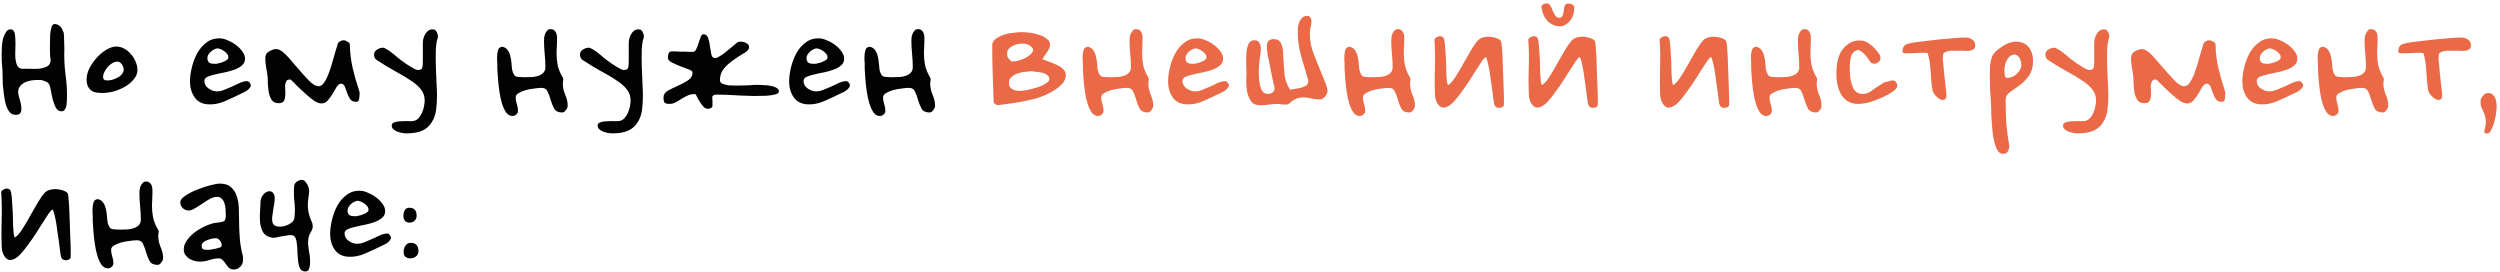
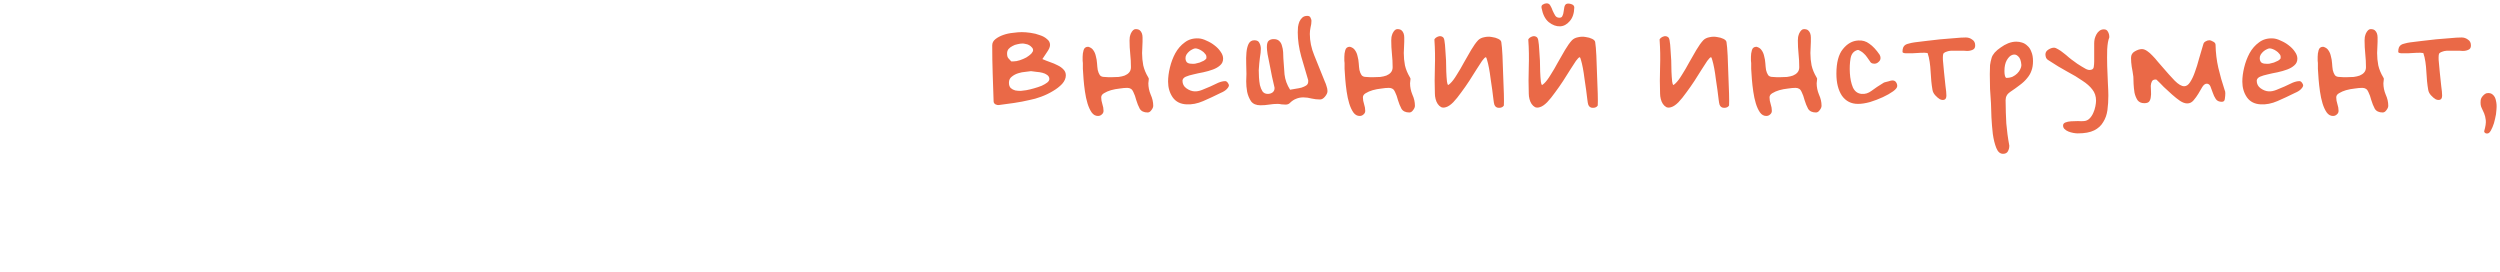
<svg xmlns="http://www.w3.org/2000/svg" width="689" height="75" viewBox="0 0 689 75" fill="none">
-   <path d="M0.648 18.968C0.477 17.389 0.413 15.96 0.456 14.68C0.456 14.211 0.477 13.613 0.52 12.888C0.563 12.12 0.669 11.373 0.84 10.648C1.053 9.923 1.331 9.304 1.672 8.792C2.013 8.28 2.461 8.045 3.016 8.088C3.485 8.131 3.805 8.408 3.976 8.92C4.147 9.432 4.232 10.093 4.232 10.904C4.275 11.672 4.275 12.525 4.232 13.464C4.189 14.36 4.189 15.213 4.232 16.024C4.317 16.835 4.488 17.517 4.744 18.072C5.043 18.627 5.512 18.925 6.152 18.968C6.835 18.925 7.603 18.925 8.456 18.968C9.352 19.011 10.205 18.989 11.016 18.904C11.827 18.776 12.509 18.563 13.064 18.264C13.619 17.923 13.917 17.389 13.96 16.664C13.832 15.853 13.768 15.043 13.768 14.232C13.768 13.592 13.768 12.845 13.768 11.992C13.768 11.096 13.789 10.243 13.832 9.432C13.917 8.621 14.045 7.939 14.216 7.384C14.429 6.829 14.749 6.573 15.176 6.616C15.603 6.659 15.965 6.787 16.264 7C16.563 7.213 16.797 7.469 16.968 7.768C17.139 8.024 17.267 8.28 17.352 8.536C17.437 8.749 17.501 8.899 17.544 8.984C17.629 9.496 17.672 10.221 17.672 11.16C17.715 12.056 17.736 12.845 17.736 13.528C17.651 15.875 17.757 18.221 18.056 20.568C18.397 22.915 18.525 25.261 18.44 27.608C18.44 27.821 18.419 28.12 18.376 28.504C18.376 28.845 18.312 29.187 18.184 29.528C18.099 29.827 17.949 30.104 17.736 30.36C17.523 30.573 17.224 30.68 16.84 30.68C16.243 30.637 15.752 30.296 15.368 29.656C15.027 28.973 14.749 28.227 14.536 27.416C14.323 26.563 14.152 25.752 14.024 24.984C13.896 24.173 13.747 23.619 13.576 23.32C13.363 22.893 13 22.595 12.488 22.424C12.019 22.211 11.592 22.083 11.208 22.04C9.288 21.955 7.773 22.211 6.664 22.808C5.597 23.405 5.043 24.237 5 25.304C5 25.816 5.149 26.541 5.448 27.48C5.747 28.376 5.896 29.293 5.896 30.232C5.896 30.573 5.789 30.893 5.576 31.192C5.363 31.533 4.872 31.683 4.104 31.64C3.507 31.597 2.995 31.32 2.568 30.808C2.184 30.296 1.864 29.635 1.608 28.824C1.395 28.013 1.224 27.139 1.096 26.2C0.968 25.219 0.861 24.28 0.776 23.384C0.733 22.445 0.712 21.592 0.712 20.824C0.712 20.013 0.691 19.395 0.648 18.968ZM24.564 24.344C24.095 23.747 23.86 22.957 23.86 21.976C23.86 20.952 24.116 19.907 24.628 18.84C25.183 17.773 25.866 16.792 26.677 15.896C27.487 15 28.362 14.275 29.3 13.72C30.282 13.123 31.199 12.824 32.053 12.824C32.821 12.824 33.546 13.016 34.228 13.4C34.954 13.784 35.572 14.296 36.084 14.936C36.639 15.533 37.066 16.216 37.364 16.984C37.706 17.752 37.877 18.52 37.877 19.288C37.877 20.184 37.556 21.016 36.916 21.784C36.319 22.552 35.53 23.235 34.548 23.832C33.61 24.387 32.565 24.835 31.413 25.176C30.261 25.475 29.151 25.624 28.084 25.624C27.317 25.624 26.613 25.539 25.973 25.368C25.375 25.155 24.906 24.813 24.564 24.344ZM32.373 16.984C31.86 16.984 31.37 17.133 30.901 17.432C30.431 17.731 30.005 18.093 29.62 18.52C29.279 18.947 28.98 19.416 28.724 19.928C28.511 20.397 28.404 20.824 28.404 21.208C28.404 21.848 28.767 22.168 29.492 22.168C30.175 22.168 30.794 22.061 31.349 21.848C31.946 21.635 32.437 21.4 32.821 21.144C33.247 20.845 33.567 20.525 33.781 20.184C33.994 19.843 34.1 19.544 34.1 19.288C34.1 18.733 33.93 18.221 33.589 17.752C33.247 17.24 32.842 16.984 32.373 16.984ZM66.825 25.624C65.203 26.435 63.603 27.181 62.025 27.864C60.446 28.547 58.91 28.845 57.416 28.76C55.752 28.675 54.494 28.035 53.641 26.84C52.787 25.603 52.361 24.152 52.361 22.488C52.361 21.293 52.531 19.992 52.873 18.584C53.214 17.176 53.705 15.875 54.344 14.68C55.027 13.443 55.902 12.44 56.968 11.672C58.035 10.861 59.315 10.499 60.809 10.584C61.491 10.627 62.217 10.84 62.984 11.224C63.795 11.565 64.52 11.992 65.16 12.504C65.843 13.016 66.398 13.592 66.825 14.232C67.294 14.872 67.528 15.512 67.528 16.152C67.528 16.92 67.251 17.539 66.697 18.008C66.184 18.477 65.523 18.861 64.713 19.16C63.902 19.459 63.006 19.715 62.025 19.928C61.086 20.099 60.19 20.291 59.337 20.504C58.526 20.675 57.822 20.888 57.224 21.144C56.67 21.4 56.371 21.763 56.328 22.232C56.328 23.128 56.691 23.832 57.416 24.344C58.142 24.856 58.867 25.133 59.593 25.176C60.233 25.219 60.937 25.091 61.705 24.792C62.472 24.493 63.24 24.173 64.008 23.832C64.776 23.448 65.502 23.107 66.184 22.808C66.91 22.509 67.55 22.36 68.105 22.36C68.361 22.36 68.595 22.509 68.808 22.808C69.022 23.107 69.129 23.341 69.129 23.512C69.129 23.811 68.915 24.173 68.489 24.6C68.105 24.984 67.55 25.325 66.825 25.624ZM62.92 16.088L62.92 15.64C62.92 15.341 62.792 15.064 62.536 14.808C62.323 14.509 62.046 14.253 61.705 14.04C61.406 13.827 61.086 13.656 60.745 13.528C60.403 13.4 60.126 13.336 59.913 13.336C59.657 13.336 59.379 13.421 59.081 13.592C58.782 13.72 58.483 13.912 58.184 14.168C57.886 14.424 57.63 14.723 57.416 15.064C57.246 15.363 57.16 15.683 57.16 16.024C57.16 16.493 57.288 16.877 57.544 17.176C57.843 17.432 58.248 17.56 58.761 17.56C59.059 17.603 59.401 17.603 59.785 17.56C60.211 17.475 60.638 17.368 61.065 17.24C61.491 17.069 61.875 16.899 62.217 16.728C62.558 16.515 62.792 16.301 62.92 16.088ZM73.764 21.144C73.636 20.163 73.487 19.245 73.316 18.392C73.188 17.539 73.124 16.728 73.124 15.96C73.124 15.149 73.465 14.552 74.148 14.168C74.873 13.741 75.535 13.528 76.132 13.528C76.559 13.528 77.028 13.699 77.54 14.04C78.052 14.381 78.543 14.808 79.012 15.32C79.524 15.832 80.015 16.387 80.484 16.984C80.953 17.539 81.38 18.029 81.764 18.456C83.001 19.907 84.132 21.165 85.156 22.232C86.18 23.256 87.055 23.768 87.78 23.768C88.377 23.768 88.911 23.405 89.38 22.68C89.892 21.912 90.34 20.973 90.724 19.864C91.151 18.712 91.535 17.475 91.876 16.152C92.26 14.787 92.644 13.485 93.028 12.248C93.113 11.864 93.327 11.587 93.668 11.416C94.009 11.203 94.351 11.096 94.692 11.096C94.991 11.096 95.353 11.224 95.78 11.48C96.207 11.693 96.42 11.992 96.42 12.376C96.463 14.552 96.719 16.664 97.188 18.712C97.657 20.717 98.233 22.744 98.916 24.792C99.044 25.048 99.108 25.347 99.108 25.688C99.108 26.157 99.065 26.669 98.98 27.224C98.937 27.779 98.66 28.056 98.148 28.056C97.38 28.056 96.825 27.8 96.484 27.288C96.143 26.776 95.865 26.2 95.652 25.56C95.439 24.92 95.225 24.344 95.012 23.832C94.799 23.32 94.457 23.064 93.988 23.064C93.561 23.064 93.156 23.363 92.772 23.96C92.431 24.515 92.068 25.133 91.684 25.816C91.3 26.456 90.852 27.075 90.34 27.672C89.871 28.227 89.295 28.504 88.612 28.504C88.015 28.504 87.353 28.269 86.628 27.8C85.945 27.331 85.22 26.755 84.452 26.072C83.684 25.389 82.916 24.685 82.148 23.96C81.423 23.192 80.761 22.531 80.164 21.976C80.121 21.933 80.036 21.912 79.908 21.912C79.396 21.912 79.055 22.083 78.884 22.424C78.713 22.723 78.607 23.128 78.564 23.64C78.564 24.109 78.585 24.621 78.628 25.176C78.671 25.731 78.649 26.264 78.564 26.776C78.521 27.245 78.372 27.651 78.116 27.992C77.86 28.291 77.412 28.44 76.772 28.44C75.961 28.44 75.343 28.163 74.916 27.608C74.532 27.011 74.255 26.328 74.084 25.56C73.956 24.749 73.871 23.939 73.828 23.128C73.828 22.317 73.807 21.656 73.764 21.144ZM116.534 11.928C116.534 11.544 116.577 11.139 116.662 10.712C116.79 10.243 116.961 9.816 117.174 9.432C117.387 9.048 117.665 8.728 118.006 8.472C118.347 8.216 118.753 8.088 119.222 8.088C119.734 8.088 120.097 8.301 120.31 8.728C120.566 9.155 120.694 9.624 120.694 10.136L120.694 10.328C120.395 11.011 120.203 12.099 120.118 13.592C120.075 15.043 120.075 16.579 120.118 18.2C120.161 19.821 120.225 21.4 120.31 22.936C120.395 24.429 120.438 25.56 120.438 26.328C120.438 27.736 120.353 29.08 120.182 30.36C120.011 31.597 119.627 32.685 119.03 33.624C118.475 34.605 117.643 35.373 116.534 35.928C115.425 36.483 113.91 36.76 111.99 36.76C111.649 36.76 111.243 36.717 110.774 36.632C110.305 36.547 109.857 36.419 109.43 36.248C109.003 36.077 108.641 35.843 108.342 35.544C108.086 35.288 107.958 34.968 107.958 34.584C107.958 34.2 108.171 33.923 108.598 33.752C109.025 33.581 109.537 33.475 110.134 33.432C110.774 33.389 111.414 33.368 112.054 33.368C112.694 33.411 113.249 33.411 113.718 33.368C114.315 33.325 114.827 33.091 115.254 32.664C115.681 32.237 116.022 31.725 116.278 31.128C116.534 30.573 116.726 29.976 116.854 29.336C116.982 28.696 117.046 28.163 117.046 27.736C117.046 26.541 116.705 25.517 116.022 24.664C115.382 23.811 114.465 23 113.27 22.232C112.118 21.421 110.731 20.589 109.11 19.736C107.531 18.883 105.803 17.837 103.926 16.6C103.67 16.472 103.457 16.259 103.286 15.96C103.158 15.619 103.094 15.299 103.094 15C103.094 14.445 103.371 13.997 103.926 13.656C104.481 13.315 104.993 13.144 105.462 13.144C105.761 13.144 106.145 13.293 106.614 13.592C107.083 13.848 107.574 14.189 108.086 14.616C108.598 15 109.089 15.405 109.558 15.832C110.07 16.259 110.518 16.6 110.902 16.856C111.158 17.027 111.478 17.261 111.862 17.56C112.246 17.816 112.651 18.072 113.078 18.328C113.505 18.584 113.91 18.819 114.294 19.032C114.678 19.203 114.977 19.288 115.19 19.288C115.915 19.288 116.321 19.032 116.406 18.52C116.491 17.965 116.534 17.432 116.534 16.92L116.534 11.928ZM137.063 17.368C137.063 17.24 137.042 17.027 136.999 16.728C136.999 16.387 136.999 16.024 136.999 15.64C136.999 15.043 137.084 14.445 137.255 13.848C137.426 13.208 137.852 12.888 138.535 12.888C139.175 13.059 139.644 13.379 139.943 13.848C140.284 14.317 140.519 14.872 140.647 15.512C140.818 16.109 140.924 16.749 140.967 17.432C141.01 18.115 141.074 18.733 141.159 19.288C141.287 19.843 141.479 20.312 141.735 20.696C141.991 21.037 142.418 21.208 143.015 21.208C143.356 21.208 143.698 21.229 144.039 21.272C144.423 21.272 144.786 21.272 145.127 21.272C145.724 21.272 146.322 21.251 146.919 21.208C147.559 21.123 148.114 20.995 148.583 20.824C149.095 20.611 149.5 20.333 149.799 19.992C150.14 19.608 150.311 19.117 150.311 18.52C150.311 17.283 150.247 16.067 150.119 14.872C149.991 13.635 149.927 12.397 149.927 11.16C149.927 10.861 149.948 10.541 149.991 10.2C150.076 9.816 150.183 9.475 150.311 9.176C150.482 8.835 150.674 8.557 150.887 8.344C151.1 8.131 151.335 8.024 151.591 8.024C152.103 8.024 152.487 8.131 152.743 8.344C152.999 8.557 153.191 8.835 153.319 9.176C153.447 9.517 153.511 9.901 153.511 10.328C153.511 10.712 153.511 11.096 153.511 11.48C153.511 12.035 153.49 12.568 153.447 13.08C153.404 13.592 153.383 14.104 153.383 14.616C153.383 15.768 153.49 16.899 153.703 18.008C153.959 19.117 154.407 20.205 155.047 21.272C155.175 21.485 155.239 21.635 155.239 21.72C155.239 21.933 155.218 22.147 155.175 22.36C155.132 22.531 155.111 22.723 155.111 22.936C155.111 24.003 155.324 25.048 155.751 26.072C156.22 27.096 156.455 28.12 156.455 29.144C156.455 29.528 156.284 29.933 155.943 30.36C155.644 30.787 155.303 31 154.919 31C153.895 31 153.17 30.659 152.743 29.976C152.359 29.251 152.039 28.461 151.783 27.608C151.57 26.755 151.292 25.987 150.951 25.304C150.652 24.579 150.098 24.216 149.287 24.216C148.69 24.216 147.986 24.28 147.175 24.408C146.364 24.493 145.575 24.643 144.807 24.856C144.082 25.069 143.442 25.347 142.887 25.688C142.375 25.987 142.119 26.371 142.119 26.84C142.119 27.437 142.226 28.056 142.439 28.696C142.652 29.336 142.759 29.955 142.759 30.552C142.759 30.936 142.61 31.256 142.311 31.512C142.012 31.811 141.65 31.96 141.223 31.96C140.54 31.96 139.964 31.64 139.495 31C139.026 30.317 138.642 29.485 138.343 28.504C138.044 27.523 137.81 26.435 137.639 25.24C137.468 24.045 137.34 22.915 137.255 21.848C137.17 20.739 137.106 19.779 137.063 18.968C137.063 18.157 137.063 17.624 137.063 17.368ZM173.284 11.928C173.284 11.544 173.327 11.139 173.412 10.712C173.54 10.243 173.711 9.816 173.924 9.432C174.137 9.048 174.415 8.728 174.756 8.472C175.097 8.216 175.503 8.088 175.972 8.088C176.484 8.088 176.847 8.301 177.06 8.728C177.316 9.155 177.444 9.624 177.444 10.136L177.444 10.328C177.145 11.011 176.953 12.099 176.868 13.592C176.825 15.043 176.825 16.579 176.868 18.2C176.911 19.821 176.975 21.4 177.06 22.936C177.145 24.429 177.188 25.56 177.188 26.328C177.188 27.736 177.103 29.08 176.932 30.36C176.761 31.597 176.377 32.685 175.78 33.624C175.225 34.605 174.393 35.373 173.284 35.928C172.175 36.483 170.66 36.76 168.74 36.76C168.399 36.76 167.993 36.717 167.524 36.632C167.055 36.547 166.607 36.419 166.18 36.248C165.753 36.077 165.391 35.843 165.092 35.544C164.836 35.288 164.708 34.968 164.708 34.584C164.708 34.2 164.921 33.923 165.348 33.752C165.775 33.581 166.287 33.475 166.884 33.432C167.524 33.389 168.164 33.368 168.804 33.368C169.444 33.411 169.999 33.411 170.468 33.368C171.065 33.325 171.577 33.091 172.004 32.664C172.431 32.237 172.772 31.725 173.028 31.128C173.284 30.573 173.476 29.976 173.604 29.336C173.732 28.696 173.796 28.163 173.796 27.736C173.796 26.541 173.455 25.517 172.772 24.664C172.132 23.811 171.215 23 170.02 22.232C168.868 21.421 167.481 20.589 165.86 19.736C164.281 18.883 162.553 17.837 160.676 16.6C160.42 16.472 160.207 16.259 160.036 15.96C159.908 15.619 159.844 15.299 159.844 15C159.844 14.445 160.121 13.997 160.676 13.656C161.231 13.315 161.743 13.144 162.212 13.144C162.511 13.144 162.895 13.293 163.364 13.592C163.833 13.848 164.324 14.189 164.836 14.616C165.348 15 165.839 15.405 166.308 15.832C166.82 16.259 167.268 16.6 167.652 16.856C167.908 17.027 168.228 17.261 168.612 17.56C168.996 17.816 169.401 18.072 169.828 18.328C170.255 18.584 170.66 18.819 171.044 19.032C171.428 19.203 171.727 19.288 171.94 19.288C172.665 19.288 173.071 19.032 173.156 18.52C173.241 17.965 173.284 17.432 173.284 16.92L173.284 11.928ZM191.693 25.944L191.245 25.944C190.562 25.944 189.943 26.093 189.389 26.392C188.834 26.648 188.279 26.947 187.725 27.288C187.213 27.629 186.679 27.949 186.125 28.248C185.613 28.504 185.079 28.632 184.525 28.632C183.842 28.632 183.394 28.525 183.181 28.312C182.967 28.056 182.861 27.565 182.861 26.84C182.861 26.072 183.266 25.453 184.077 24.984C184.93 24.515 185.847 24.067 186.829 23.64C187.853 23.171 188.77 22.68 189.581 22.168C190.434 21.613 190.861 20.888 190.861 19.992C190.861 19.651 190.477 19.352 189.709 19.096C188.983 18.797 188.194 18.499 187.341 18.2C186.487 17.859 185.698 17.496 184.973 17.112C184.29 16.728 183.991 16.259 184.077 15.704C184.119 15.277 184.183 14.957 184.269 14.744C184.354 14.531 184.461 14.381 184.589 14.296C184.759 14.211 184.973 14.168 185.229 14.168C185.485 14.168 185.847 14.168 186.317 14.168C186.487 14.168 186.786 14.189 187.213 14.232C187.682 14.232 188.173 14.232 188.685 14.232C189.197 14.232 189.666 14.253 190.093 14.296C190.562 14.296 190.861 14.296 190.989 14.296C191.373 14.296 191.671 14.04 191.885 13.528C192.141 13.016 192.354 12.461 192.525 11.864C192.738 11.267 192.93 10.712 193.101 10.2C193.314 9.688 193.549 9.432 193.805 9.432C194.487 9.432 194.935 9.773 195.149 10.456C195.405 11.139 195.575 11.907 195.661 12.76C195.789 13.571 195.917 14.317 196.045 15C196.215 15.683 196.557 16.024 197.069 16.024C197.367 16.024 197.751 15.875 198.221 15.576C198.733 15.277 199.266 14.915 199.821 14.488C200.418 14.019 200.994 13.549 201.549 13.08C202.146 12.568 202.701 12.099 203.213 11.672C203.383 11.544 203.682 11.48 204.109 11.48C204.834 11.48 205.453 11.672 205.965 12.056C206.477 12.44 206.583 12.952 206.285 13.592C206.071 13.976 205.538 14.403 204.685 14.872C203.874 15.341 202.999 15.917 202.061 16.6C201.122 17.24 200.269 18.008 199.501 18.904C198.775 19.8 198.413 20.867 198.413 22.104C198.413 22.531 198.647 22.851 199.117 23.064C199.586 23.277 200.119 23.427 200.717 23.512C201.314 23.555 201.89 23.576 202.445 23.576C202.999 23.576 203.383 23.576 203.597 23.576C204.45 23.576 205.325 23.555 206.221 23.512C207.117 23.427 207.991 23.384 208.845 23.384C209.143 23.384 209.613 23.405 210.253 23.448C210.935 23.448 211.597 23.512 212.237 23.64C212.877 23.725 213.431 23.896 213.901 24.152C214.413 24.408 214.669 24.771 214.669 25.24C214.669 25.581 214.349 25.837 213.708 26.008C213.069 26.179 212.237 26.307 211.213 26.392C210.231 26.435 209.101 26.456 207.821 26.456C206.583 26.413 205.325 26.371 204.045 26.328C202.807 26.243 201.613 26.179 200.461 26.136C199.351 26.093 198.413 26.072 197.645 26.072C196.749 26.072 196.301 26.328 196.301 26.84C196.343 27.352 196.365 28.099 196.365 29.08C196.365 29.421 196.215 29.656 195.917 29.784C195.661 29.912 195.383 29.976 195.085 29.976C194.743 29.976 194.402 29.848 194.061 29.592C193.762 29.293 193.463 28.931 193.165 28.504C192.866 28.077 192.589 27.629 192.333 27.16C192.119 26.691 191.906 26.285 191.693 25.944ZM231.95 25.624C230.328 26.435 228.728 27.181 227.15 27.864C225.571 28.547 224.035 28.845 222.542 28.76C220.878 28.675 219.619 28.035 218.766 26.84C217.912 25.603 217.486 24.152 217.486 22.488C217.486 21.293 217.656 19.992 217.998 18.584C218.339 17.176 218.83 15.875 219.47 14.68C220.152 13.443 221.027 12.44 222.094 11.672C223.16 10.861 224.44 10.499 225.934 10.584C226.616 10.627 227.342 10.84 228.11 11.224C228.92 11.565 229.646 11.992 230.286 12.504C230.968 13.016 231.523 13.592 231.95 14.232C232.419 14.872 232.654 15.512 232.654 16.152C232.654 16.92 232.376 17.539 231.822 18.008C231.31 18.477 230.648 18.861 229.838 19.16C229.027 19.459 228.131 19.715 227.15 19.928C226.211 20.099 225.315 20.291 224.462 20.504C223.651 20.675 222.947 20.888 222.35 21.144C221.795 21.4 221.496 21.763 221.454 22.232C221.454 23.128 221.816 23.832 222.542 24.344C223.267 24.856 223.992 25.133 224.718 25.176C225.358 25.219 226.062 25.091 226.83 24.792C227.598 24.493 228.366 24.173 229.134 23.832C229.902 23.448 230.627 23.107 231.31 22.808C232.035 22.509 232.675 22.36 233.23 22.36C233.486 22.36 233.72 22.509 233.934 22.808C234.147 23.107 234.253 23.341 234.253 23.512C234.253 23.811 234.04 24.173 233.614 24.6C233.23 24.984 232.675 25.325 231.95 25.624ZM228.046 16.088L228.046 15.64C228.046 15.341 227.918 15.064 227.662 14.808C227.448 14.509 227.171 14.253 226.83 14.04C226.531 13.827 226.211 13.656 225.87 13.528C225.528 13.4 225.251 13.336 225.038 13.336C224.782 13.336 224.504 13.421 224.206 13.592C223.907 13.72 223.608 13.912 223.31 14.168C223.011 14.424 222.755 14.723 222.542 15.064C222.371 15.363 222.286 15.683 222.286 16.024C222.286 16.493 222.414 16.877 222.67 17.176C222.968 17.432 223.374 17.56 223.885 17.56C224.184 17.603 224.526 17.603 224.91 17.56C225.336 17.475 225.763 17.368 226.19 17.24C226.616 17.069 227 16.899 227.342 16.728C227.683 16.515 227.918 16.301 228.046 16.088ZM238.313 17.368C238.313 17.24 238.292 17.027 238.249 16.728C238.249 16.387 238.249 16.024 238.249 15.64C238.249 15.043 238.334 14.445 238.505 13.848C238.676 13.208 239.102 12.888 239.785 12.888C240.425 13.059 240.894 13.379 241.193 13.848C241.534 14.317 241.769 14.872 241.897 15.512C242.068 16.109 242.174 16.749 242.217 17.432C242.26 18.115 242.324 18.733 242.409 19.288C242.537 19.843 242.729 20.312 242.985 20.696C243.241 21.037 243.668 21.208 244.265 21.208C244.606 21.208 244.948 21.229 245.289 21.272C245.673 21.272 246.036 21.272 246.377 21.272C246.974 21.272 247.572 21.251 248.169 21.208C248.809 21.123 249.364 20.995 249.833 20.824C250.345 20.611 250.75 20.333 251.049 19.992C251.39 19.608 251.561 19.117 251.561 18.52C251.561 17.283 251.497 16.067 251.369 14.872C251.241 13.635 251.177 12.397 251.177 11.16C251.177 10.861 251.198 10.541 251.241 10.2C251.326 9.816 251.433 9.475 251.561 9.176C251.732 8.835 251.924 8.557 252.137 8.344C252.35 8.131 252.585 8.024 252.841 8.024C253.353 8.024 253.737 8.131 253.993 8.344C254.249 8.557 254.441 8.835 254.569 9.176C254.697 9.517 254.761 9.901 254.761 10.328C254.761 10.712 254.761 11.096 254.761 11.48C254.761 12.035 254.74 12.568 254.697 13.08C254.654 13.592 254.633 14.104 254.633 14.616C254.633 15.768 254.74 16.899 254.953 18.008C255.209 19.117 255.657 20.205 256.297 21.272C256.425 21.485 256.489 21.635 256.489 21.72C256.489 21.933 256.468 22.147 256.425 22.36C256.382 22.531 256.361 22.723 256.361 22.936C256.361 24.003 256.574 25.048 257.001 26.072C257.47 27.096 257.705 28.12 257.705 29.144C257.705 29.528 257.534 29.933 257.193 30.36C256.894 30.787 256.553 31 256.169 31C255.145 31 254.42 30.659 253.993 29.976C253.609 29.251 253.289 28.461 253.033 27.608C252.82 26.755 252.542 25.987 252.201 25.304C251.902 24.579 251.348 24.216 250.537 24.216C249.94 24.216 249.236 24.28 248.425 24.408C247.614 24.493 246.825 24.643 246.057 24.856C245.332 25.069 244.692 25.347 244.137 25.688C243.625 25.987 243.369 26.371 243.369 26.84C243.369 27.437 243.476 28.056 243.689 28.696C243.902 29.336 244.009 29.955 244.009 30.552C244.009 30.936 243.86 31.256 243.561 31.512C243.262 31.811 242.9 31.96 242.473 31.96C241.79 31.96 241.214 31.64 240.745 31C240.276 30.317 239.892 29.485 239.593 28.504C239.294 27.523 239.06 26.435 238.889 25.24C238.718 24.045 238.59 22.915 238.505 21.848C238.42 20.739 238.356 19.779 238.313 18.968C238.313 18.157 238.313 17.624 238.313 17.368ZM18.76 53.608C18.888 54.376 18.995 55.613 19.08 57.32C19.165 59.027 19.229 60.797 19.272 62.632C19.357 64.467 19.421 66.195 19.464 67.816C19.507 69.395 19.507 70.483 19.464 71.08C19.208 71.507 18.76 71.72 18.12 71.72C17.48 71.72 17.053 71.421 16.84 70.824C16.755 70.568 16.669 70.077 16.584 69.352C16.499 68.584 16.392 67.731 16.264 66.792C16.136 65.811 15.987 64.787 15.816 63.72C15.688 62.653 15.539 61.672 15.368 60.776C15.197 59.88 15.027 59.155 14.856 58.6C14.728 58.045 14.6 57.768 14.472 57.768C14.259 57.811 13.917 58.152 13.448 58.792C13.021 59.432 12.509 60.221 11.912 61.16C11.315 62.099 10.653 63.144 9.928 64.296C9.203 65.405 8.456 66.472 7.688 67.496C6.963 68.52 6.237 69.416 5.512 70.184C4.787 70.909 4.125 71.357 3.528 71.528C3.016 71.699 2.568 71.699 2.184 71.528C1.8 71.315 1.48 71.016 1.224 70.632C0.968 70.248 0.776 69.8 0.648 69.288C0.52 68.776 0.456 68.285 0.456 67.816C0.371 65.469 0.371 63.016 0.456 60.456C0.541 57.896 0.499 55.421 0.328 53.032C0.285 52.861 0.392 52.669 0.648 52.456C0.904 52.243 1.203 52.093 1.544 52.008C1.885 51.923 2.205 51.965 2.504 52.136C2.803 52.264 2.995 52.605 3.08 53.16C3.208 53.885 3.293 54.739 3.336 55.72C3.421 56.659 3.485 57.64 3.528 58.664C3.571 59.688 3.592 60.712 3.592 61.736C3.635 62.76 3.699 63.677 3.784 64.488C3.869 64.957 3.955 65.256 4.04 65.384C4.125 65.469 4.339 65.341 4.68 65C5.235 64.488 5.832 63.699 6.472 62.632C7.155 61.565 7.816 60.435 8.456 59.24C9.139 58.045 9.8 56.893 10.44 55.784C11.123 54.632 11.763 53.736 12.36 53.096C12.787 52.669 13.341 52.392 14.024 52.264C14.749 52.093 15.453 52.072 16.136 52.2C16.819 52.285 17.416 52.456 17.928 52.712C18.44 52.968 18.717 53.267 18.76 53.608ZM25.563 59.368C25.563 59.24 25.542 59.027 25.499 58.728C25.499 58.387 25.499 58.024 25.499 57.64C25.499 57.043 25.584 56.445 25.755 55.848C25.926 55.208 26.352 54.888 27.035 54.888C27.675 55.059 28.144 55.379 28.443 55.848C28.784 56.317 29.019 56.872 29.147 57.512C29.318 58.109 29.424 58.749 29.467 59.432C29.51 60.115 29.574 60.733 29.659 61.288C29.787 61.843 29.979 62.312 30.235 62.696C30.491 63.037 30.918 63.208 31.515 63.208C31.856 63.208 32.198 63.229 32.539 63.272C32.923 63.272 33.286 63.272 33.627 63.272C34.224 63.272 34.822 63.251 35.419 63.208C36.059 63.123 36.614 62.995 37.083 62.824C37.595 62.611 38 62.333 38.299 61.992C38.64 61.608 38.811 61.117 38.811 60.52C38.811 59.283 38.747 58.067 38.619 56.872C38.491 55.635 38.427 54.397 38.427 53.16C38.427 52.861 38.448 52.541 38.491 52.2C38.576 51.816 38.683 51.475 38.811 51.176C38.982 50.835 39.174 50.557 39.387 50.344C39.6 50.131 39.835 50.024 40.091 50.024C40.603 50.024 40.987 50.131 41.243 50.344C41.499 50.557 41.691 50.835 41.819 51.176C41.947 51.517 42.011 51.901 42.011 52.328C42.011 52.712 42.011 53.096 42.011 53.48C42.011 54.035 41.99 54.568 41.947 55.08C41.904 55.592 41.883 56.104 41.883 56.616C41.883 57.768 41.99 58.899 42.203 60.008C42.459 61.117 42.907 62.205 43.547 63.272C43.675 63.485 43.739 63.635 43.739 63.72C43.739 63.933 43.718 64.147 43.675 64.36C43.632 64.531 43.611 64.723 43.611 64.936C43.611 66.003 43.824 67.048 44.251 68.072C44.72 69.096 44.955 70.12 44.955 71.144C44.955 71.528 44.784 71.933 44.443 72.36C44.144 72.787 43.803 73 43.419 73C42.395 73 41.67 72.659 41.243 71.976C40.859 71.251 40.539 70.461 40.283 69.608C40.07 68.755 39.792 67.987 39.451 67.304C39.152 66.579 38.598 66.216 37.787 66.216C37.19 66.216 36.486 66.28 35.675 66.408C34.864 66.493 34.075 66.643 33.307 66.856C32.582 67.069 31.942 67.347 31.387 67.688C30.875 67.987 30.619 68.371 30.619 68.84C30.619 69.437 30.726 70.056 30.939 70.696C31.152 71.336 31.259 71.955 31.259 72.552C31.259 72.936 31.11 73.256 30.811 73.512C30.512 73.811 30.15 73.96 29.723 73.96C29.04 73.96 28.464 73.64 27.995 73C27.526 72.317 27.142 71.485 26.843 70.504C26.544 69.523 26.31 68.435 26.139 67.24C25.968 66.045 25.84 64.915 25.755 63.848C25.67 62.739 25.606 61.779 25.563 60.968C25.563 60.157 25.563 59.624 25.563 59.368ZM66.968 71.656C66.968 72.509 66.691 73.149 66.136 73.576C65.624 74.045 65.069 74.28 64.472 74.28C63.875 74.28 63.405 74.109 63.064 73.768C62.765 73.469 62.488 73.128 62.232 72.744C61.976 72.36 61.699 72.019 61.4 71.72C61.144 71.379 60.76 71.208 60.248 71.208C59.523 71.208 58.691 71.357 57.752 71.656C56.856 71.955 55.981 72.104 55.128 72.104C54.616 72.104 54.104 72.04 53.592 71.912C53.08 71.741 52.589 71.528 52.12 71.272C51.693 70.973 51.331 70.611 51.032 70.184C50.776 69.757 50.648 69.288 50.648 68.776C50.648 67.795 50.989 66.877 51.672 66.024C52.355 65.128 53.165 64.36 54.104 63.72C55.085 63.037 56.109 62.483 57.176 62.056C58.243 61.629 59.16 61.395 59.928 61.352C60.867 61.267 61.485 61.117 61.784 60.904C62.083 60.648 62.232 60.157 62.232 59.432C62.232 58.877 62.211 58.301 62.168 57.704C62.125 57.064 62.019 56.488 61.848 55.976C61.677 55.464 61.421 55.059 61.08 54.76C60.781 54.419 60.355 54.248 59.8 54.248C59.203 54.248 58.541 54.44 57.816 54.824C57.133 55.208 56.429 55.656 55.704 56.168C55.021 56.637 54.339 57.064 53.656 57.448C53.016 57.832 52.44 58.024 51.928 58.024C51.416 58.024 50.904 57.811 50.392 57.384C49.923 56.915 49.688 56.36 49.688 55.72C49.688 55.123 50.157 54.525 51.096 53.928C52.035 53.288 53.123 52.733 54.36 52.264C55.597 51.752 56.813 51.347 58.008 51.048C59.203 50.749 60.056 50.6 60.568 50.6C61.933 50.6 62.979 50.941 63.704 51.624C64.429 52.264 64.941 53.075 65.24 54.056C65.581 55.037 65.773 56.083 65.816 57.192C65.859 58.301 65.88 59.304 65.88 60.2C65.88 61.992 65.944 63.763 66.072 65.512C66.2 67.261 66.499 68.989 66.968 70.696L66.968 71.656ZM60.824 68.136C61.037 67.923 61.123 67.688 61.08 67.432C61.08 67.133 60.995 66.856 60.824 66.6C60.696 66.344 60.504 66.131 60.248 65.96C60.035 65.747 59.8 65.64 59.544 65.64C59.288 65.64 58.925 65.683 58.456 65.768C58.029 65.853 57.603 65.981 57.176 66.152C56.749 66.28 56.365 66.493 56.024 66.792C55.725 67.048 55.576 67.389 55.576 67.816C55.576 68.328 55.789 68.648 56.216 68.776C56.685 68.861 57.219 68.883 57.816 68.84C58.413 68.755 58.989 68.648 59.544 68.52C60.141 68.349 60.568 68.221 60.824 68.136ZM71.801 55.4C71.844 55.101 71.929 54.781 72.057 54.44C72.228 54.099 72.42 53.8 72.633 53.544C72.889 53.245 73.166 53.032 73.465 52.904C73.764 52.733 74.084 52.669 74.425 52.712C74.766 52.755 75.022 52.883 75.193 53.096C75.364 53.267 75.492 53.48 75.577 53.736C75.662 53.992 75.705 54.248 75.705 54.504C75.705 54.717 75.705 54.888 75.705 55.016C75.662 55.741 75.556 56.488 75.385 57.256C75.257 57.981 75.15 58.707 75.065 59.432C74.937 60.285 74.98 60.989 75.193 61.544C75.406 62.056 75.897 62.355 76.665 62.44C77.134 62.483 77.625 62.461 78.137 62.376C78.649 62.248 79.118 62.077 79.545 61.864C79.972 61.651 80.334 61.395 80.633 61.096C80.932 60.755 81.102 60.392 81.145 60.008C81.316 58.557 81.316 57.107 81.145 55.656C80.974 54.163 80.953 52.669 81.081 51.176C81.124 50.749 81.38 50.365 81.849 50.024C82.361 49.683 82.873 49.533 83.385 49.576C83.726 49.661 84.004 49.853 84.217 50.152C84.473 50.451 84.686 50.792 84.857 51.176C85.028 51.517 85.134 51.88 85.177 52.264C85.22 52.605 85.22 52.883 85.177 53.096C85.134 53.48 85.092 53.843 85.049 54.184C85.006 54.483 84.964 54.803 84.921 55.144C84.793 56.211 84.814 57.256 84.985 58.28C85.198 59.304 85.54 60.328 86.009 61.352C86.094 61.523 86.137 61.715 86.137 61.928C86.18 62.099 86.201 62.291 86.201 62.504C86.158 62.973 85.966 63.485 85.625 64.04C85.284 64.595 85.07 65.171 84.985 65.768C84.9 66.323 84.878 66.899 84.921 67.496C85.006 68.093 85.092 68.712 85.177 69.352C85.305 69.949 85.39 70.568 85.433 71.208C85.476 71.805 85.476 72.381 85.433 72.936C85.39 73.363 85.284 73.789 85.113 74.216C84.942 74.685 84.537 74.877 83.897 74.792C83.342 74.749 82.937 74.472 82.681 73.96C82.425 73.448 82.254 72.829 82.169 72.104C82.084 71.379 82.02 70.611 81.977 69.8C81.977 68.947 81.934 68.179 81.849 67.496C81.806 66.771 81.678 66.152 81.465 65.64C81.252 65.128 80.889 64.851 80.377 64.808C80.036 64.765 79.524 64.808 78.841 64.936C78.201 65.021 77.369 65.171 76.345 65.384C76.089 65.469 75.854 65.512 75.641 65.512C75.428 65.512 75.236 65.512 75.065 65.512C73.913 65.341 73.081 64.872 72.569 64.104C72.1 63.293 71.801 62.376 71.673 61.352C71.588 60.285 71.588 59.219 71.673 58.152C71.758 57.043 71.801 56.125 71.801 55.4ZM105.45 67.624C103.828 68.435 102.228 69.181 100.65 69.864C99.071 70.547 97.535 70.845 96.041 70.76C94.377 70.675 93.119 70.035 92.266 68.84C91.412 67.603 90.986 66.152 90.986 64.488C90.986 63.293 91.156 61.992 91.498 60.584C91.839 59.176 92.329 57.875 92.969 56.68C93.652 55.443 94.527 54.44 95.594 53.672C96.66 52.861 97.94 52.499 99.433 52.584C100.116 52.627 100.842 52.84 101.61 53.224C102.42 53.565 103.146 53.992 103.786 54.504C104.468 55.016 105.023 55.592 105.45 56.232C105.919 56.872 106.154 57.512 106.154 58.152C106.154 58.92 105.876 59.539 105.322 60.008C104.81 60.477 104.148 60.861 103.338 61.16C102.527 61.459 101.631 61.715 100.65 61.928C99.711 62.099 98.815 62.291 97.962 62.504C97.151 62.675 96.447 62.888 95.85 63.144C95.295 63.4 94.996 63.763 94.954 64.232C94.954 65.128 95.316 65.832 96.041 66.344C96.767 66.856 97.492 67.133 98.218 67.176C98.858 67.219 99.561 67.091 100.33 66.792C101.098 66.493 101.866 66.173 102.634 65.832C103.402 65.448 104.127 65.107 104.81 64.808C105.535 64.509 106.175 64.36 106.73 64.36C106.986 64.36 107.22 64.509 107.434 64.808C107.647 65.107 107.754 65.341 107.754 65.512C107.754 65.811 107.54 66.173 107.114 66.6C106.73 66.984 106.175 67.325 105.45 67.624ZM101.546 58.088L101.546 57.64C101.546 57.341 101.418 57.064 101.162 56.808C100.948 56.509 100.671 56.253 100.33 56.04C100.031 55.827 99.711 55.656 99.37 55.528C99.028 55.4 98.751 55.336 98.537 55.336C98.281 55.336 98.004 55.421 97.706 55.592C97.407 55.72 97.108 55.912 96.809 56.168C96.511 56.424 96.255 56.723 96.041 57.064C95.871 57.363 95.785 57.683 95.785 58.024C95.785 58.493 95.913 58.877 96.169 59.176C96.468 59.432 96.874 59.56 97.385 59.56C97.684 59.603 98.025 59.603 98.409 59.56C98.836 59.475 99.263 59.368 99.689 59.24C100.116 59.069 100.5 58.899 100.842 58.728C101.183 58.515 101.418 58.301 101.546 58.088ZM115.333 69.16C115.333 69.8 115.098 70.312 114.629 70.696C114.16 71.037 113.626 71.208 113.029 71.208C112.602 71.208 112.197 71.08 111.813 70.824C111.429 70.568 111.237 70.099 111.237 69.416C111.237 68.733 111.408 68.157 111.749 67.688C112.133 67.176 112.602 66.92 113.157 66.92C113.968 66.92 114.522 67.133 114.821 67.56C115.162 67.944 115.333 68.477 115.333 69.16ZM112.773 57.256C114.138 57.256 114.821 57.981 114.821 59.432C114.821 60.072 114.608 60.563 114.181 60.904C113.797 61.203 113.37 61.352 112.901 61.352C111.749 61.352 111.173 60.691 111.173 59.368C111.173 58.941 111.28 58.493 111.493 58.024C111.749 57.512 112.176 57.256 112.773 57.256Z" fill="#020202" />
  <path d="M287.279 16.28C287.961 16.579 288.665 16.856 289.391 17.112C290.159 17.368 290.863 17.667 291.503 18.008C292.143 18.307 292.676 18.691 293.103 19.16C293.529 19.587 293.743 20.12 293.743 20.76C293.743 21.571 293.401 22.36 292.719 23.128C292.036 23.853 291.183 24.515 290.159 25.112C289.177 25.709 288.111 26.221 286.958 26.648C285.807 27.075 284.761 27.373 283.823 27.544C282.372 27.885 280.921 28.163 279.471 28.376C278.02 28.589 276.612 28.781 275.247 28.952C275.033 28.995 274.735 28.931 274.351 28.76C274.009 28.547 273.839 28.269 273.839 27.928C273.753 25.368 273.668 22.808 273.583 20.248C273.497 17.688 273.455 15.107 273.455 12.504C273.455 11.821 273.753 11.245 274.351 10.776C274.948 10.307 275.673 9.923 276.527 9.624C277.38 9.325 278.276 9.133 279.215 9.048C280.153 8.92 280.943 8.856 281.583 8.856C282.308 8.856 283.119 8.92 284.015 9.048C284.953 9.176 285.807 9.389 286.575 9.688C287.385 9.944 288.047 10.307 288.559 10.776C289.113 11.203 289.391 11.736 289.391 12.376C289.391 12.931 289.113 13.592 288.559 14.36C288.047 15.085 287.62 15.725 287.279 16.28ZM284.143 19.608C283.801 19.651 283.289 19.715 282.607 19.8C281.967 19.843 281.305 19.971 280.623 20.184C279.94 20.397 279.343 20.717 278.831 21.144C278.319 21.528 278.063 22.083 278.063 22.808C278.063 23.448 278.233 23.939 278.575 24.28C278.916 24.579 279.321 24.792 279.791 24.92C280.26 25.005 280.772 25.048 281.327 25.048C281.881 25.005 282.393 24.941 282.863 24.856C283.545 24.728 284.249 24.557 284.975 24.344C285.743 24.131 286.447 23.896 287.087 23.64C287.727 23.341 288.239 23.043 288.623 22.744C289.049 22.403 289.241 22.04 289.199 21.656C289.156 21.229 288.943 20.888 288.559 20.632C288.217 20.376 287.791 20.184 287.279 20.056C286.767 19.928 286.212 19.843 285.615 19.8C285.06 19.715 284.569 19.651 284.143 19.608ZM278.703 16.92L279.279 16.92C279.833 16.92 280.431 16.813 281.071 16.6C281.711 16.387 282.308 16.131 282.863 15.832C283.417 15.491 283.865 15.149 284.207 14.808C284.548 14.424 284.719 14.104 284.719 13.848C284.719 13.549 284.612 13.293 284.399 13.08C284.185 12.824 283.929 12.611 283.631 12.44C283.332 12.269 283.012 12.163 282.671 12.12C282.329 12.035 282.052 11.992 281.839 11.992C281.412 11.992 280.943 12.056 280.431 12.184C279.919 12.269 279.449 12.44 279.023 12.696C278.596 12.909 278.233 13.187 277.935 13.528C277.679 13.869 277.551 14.275 277.551 14.744C277.551 15.384 277.679 15.832 277.935 16.088C278.191 16.344 278.447 16.621 278.703 16.92ZM298.438 17.368C298.438 17.24 298.417 17.027 298.374 16.728C298.374 16.387 298.374 16.024 298.374 15.64C298.374 15.043 298.459 14.445 298.63 13.848C298.801 13.208 299.227 12.888 299.91 12.888C300.55 13.059 301.019 13.379 301.318 13.848C301.659 14.317 301.894 14.872 302.022 15.512C302.193 16.109 302.299 16.749 302.342 17.432C302.385 18.115 302.449 18.733 302.534 19.288C302.662 19.843 302.854 20.312 303.11 20.696C303.366 21.037 303.793 21.208 304.39 21.208C304.731 21.208 305.073 21.229 305.414 21.272C305.798 21.272 306.161 21.272 306.502 21.272C307.099 21.272 307.697 21.251 308.294 21.208C308.934 21.123 309.489 20.995 309.958 20.824C310.47 20.611 310.875 20.333 311.174 19.992C311.515 19.608 311.686 19.117 311.686 18.52C311.686 17.283 311.622 16.067 311.494 14.872C311.366 13.635 311.302 12.397 311.302 11.16C311.302 10.861 311.323 10.541 311.366 10.2C311.451 9.816 311.558 9.475 311.686 9.176C311.857 8.835 312.049 8.557 312.262 8.344C312.475 8.131 312.71 8.024 312.966 8.024C313.478 8.024 313.862 8.131 314.118 8.344C314.374 8.557 314.566 8.835 314.694 9.176C314.822 9.517 314.886 9.901 314.886 10.328C314.886 10.712 314.886 11.096 314.886 11.48C314.886 12.035 314.865 12.568 314.822 13.08C314.779 13.592 314.758 14.104 314.758 14.616C314.758 15.768 314.865 16.899 315.078 18.008C315.334 19.117 315.782 20.205 316.422 21.272C316.55 21.485 316.614 21.635 316.614 21.72C316.614 21.933 316.593 22.147 316.55 22.36C316.507 22.531 316.486 22.723 316.486 22.936C316.486 24.003 316.699 25.048 317.126 26.072C317.595 27.096 317.83 28.12 317.83 29.144C317.83 29.528 317.659 29.933 317.318 30.36C317.019 30.787 316.678 31 316.294 31C315.27 31 314.545 30.659 314.118 29.976C313.734 29.251 313.414 28.461 313.158 27.608C312.945 26.755 312.667 25.987 312.326 25.304C312.027 24.579 311.473 24.216 310.662 24.216C310.065 24.216 309.361 24.28 308.55 24.408C307.739 24.493 306.95 24.643 306.182 24.856C305.457 25.069 304.817 25.347 304.262 25.688C303.75 25.987 303.494 26.371 303.494 26.84C303.494 27.437 303.601 28.056 303.814 28.696C304.027 29.336 304.134 29.955 304.134 30.552C304.134 30.936 303.985 31.256 303.686 31.512C303.387 31.811 303.025 31.96 302.598 31.96C301.915 31.96 301.339 31.64 300.87 31C300.401 30.317 300.017 29.485 299.718 28.504C299.419 27.523 299.185 26.435 299.014 25.24C298.843 24.045 298.715 22.915 298.63 21.848C298.545 20.739 298.481 19.779 298.438 18.968C298.438 18.157 298.438 17.624 298.438 17.368ZM336.387 25.624C334.766 26.435 333.166 27.181 331.587 27.864C330.008 28.547 328.472 28.845 326.979 28.76C325.315 28.675 324.056 28.035 323.203 26.84C322.35 25.603 321.923 24.152 321.923 22.488C321.923 21.293 322.094 19.992 322.435 18.584C322.776 17.176 323.267 15.875 323.907 14.68C324.59 13.443 325.464 12.44 326.531 11.672C327.598 10.861 328.878 10.499 330.371 10.584C331.054 10.627 331.779 10.84 332.547 11.224C333.358 11.565 334.083 11.992 334.723 12.504C335.406 13.016 335.96 13.592 336.387 14.232C336.856 14.872 337.091 15.512 337.091 16.152C337.091 16.92 336.814 17.539 336.259 18.008C335.747 18.477 335.086 18.861 334.275 19.16C333.464 19.459 332.568 19.715 331.587 19.928C330.648 20.099 329.752 20.291 328.899 20.504C328.088 20.675 327.384 20.888 326.787 21.144C326.232 21.4 325.934 21.763 325.891 22.232C325.891 23.128 326.254 23.832 326.979 24.344C327.704 24.856 328.43 25.133 329.155 25.176C329.795 25.219 330.499 25.091 331.267 24.792C332.035 24.493 332.803 24.173 333.571 23.832C334.339 23.448 335.064 23.107 335.747 22.808C336.472 22.509 337.112 22.36 337.667 22.36C337.923 22.36 338.158 22.509 338.371 22.808C338.584 23.107 338.691 23.341 338.691 23.512C338.691 23.811 338.478 24.173 338.051 24.6C337.667 24.984 337.112 25.325 336.387 25.624ZM332.483 16.088L332.483 15.64C332.483 15.341 332.355 15.064 332.099 14.808C331.886 14.509 331.608 14.253 331.267 14.04C330.968 13.827 330.648 13.656 330.307 13.528C329.966 13.4 329.688 13.336 329.475 13.336C329.219 13.336 328.942 13.421 328.643 13.592C328.344 13.72 328.046 13.912 327.747 14.168C327.448 14.424 327.192 14.723 326.979 15.064C326.808 15.363 326.723 15.683 326.723 16.024C326.723 16.493 326.851 16.877 327.107 17.176C327.406 17.432 327.811 17.56 328.323 17.56C328.622 17.603 328.963 17.603 329.347 17.56C329.774 17.475 330.2 17.368 330.627 17.24C331.054 17.069 331.438 16.899 331.779 16.728C332.12 16.515 332.355 16.301 332.483 16.088ZM346.911 19.352C346.953 19.907 346.975 20.568 346.975 21.336C347.017 22.061 347.103 22.765 347.231 23.448C347.401 24.131 347.636 24.707 347.935 25.176C348.276 25.645 348.767 25.88 349.407 25.88C349.876 25.88 350.303 25.752 350.687 25.496C351.071 25.197 351.263 24.813 351.263 24.344L351.263 24.152C351.049 23.213 350.815 22.189 350.559 21.08C350.345 19.971 350.132 18.883 349.919 17.816C349.705 16.749 349.513 15.789 349.343 14.936C349.215 14.083 349.151 13.443 349.151 13.016C349.151 12.077 349.321 11.48 349.663 11.224C350.004 10.925 350.452 10.776 351.007 10.776C351.689 10.776 352.201 10.947 352.543 11.288C352.927 11.629 353.183 12.077 353.311 12.632C353.481 13.144 353.588 13.72 353.631 14.36C353.673 14.957 353.695 15.533 353.695 16.088C353.78 17.496 353.887 18.968 354.015 20.504C354.185 21.997 354.697 23.405 355.551 24.728C355.977 24.643 356.468 24.557 357.023 24.472C357.62 24.387 358.175 24.28 358.687 24.152C359.199 23.981 359.625 23.789 359.967 23.576C360.351 23.32 360.543 22.957 360.543 22.488L360.543 22.104C359.945 20.056 359.305 17.88 358.623 15.576C357.983 13.229 357.663 11.011 357.663 8.92C357.663 8.451 357.684 7.96 357.727 7.448C357.812 6.893 357.94 6.403 358.111 5.976C358.324 5.507 358.601 5.123 358.943 4.824C359.284 4.525 359.732 4.376 360.287 4.376C360.756 4.376 361.055 4.547 361.183 4.888C361.353 5.229 361.439 5.507 361.439 5.72C361.439 6.317 361.353 6.936 361.183 7.576C361.055 8.173 360.991 8.771 360.991 9.368C360.991 11.331 361.396 13.293 362.207 15.256L365.151 22.552C365.321 22.893 365.471 23.299 365.599 23.768C365.769 24.237 365.855 24.685 365.855 25.112C365.855 25.581 365.62 26.093 365.151 26.648C364.724 27.16 364.276 27.416 363.807 27.416C363.039 27.416 362.271 27.331 361.503 27.16C360.735 26.947 359.967 26.84 359.199 26.84C358.473 26.84 357.812 26.968 357.215 27.224C356.617 27.437 356.02 27.843 355.423 28.44C355.167 28.696 354.783 28.824 354.271 28.824C353.929 28.824 353.567 28.803 353.183 28.76C352.841 28.675 352.479 28.632 352.095 28.632C351.369 28.632 350.601 28.696 349.791 28.824C349.023 28.952 348.212 29.016 347.359 29.016C346.207 29.016 345.353 28.653 344.799 27.928C344.287 27.16 343.924 26.285 343.711 25.304C343.54 24.323 343.455 23.363 343.455 22.424C343.497 21.485 343.519 20.803 343.519 20.376C343.519 19.565 343.497 18.627 343.455 17.56C343.412 16.451 343.433 15.427 343.519 14.488C343.604 13.549 343.796 12.76 344.095 12.12C344.436 11.437 344.969 11.096 345.695 11.096C346.42 11.096 346.889 11.352 347.103 11.864C347.359 12.333 347.487 12.867 347.487 13.464C347.487 14.104 347.401 14.915 347.231 15.896C347.103 16.835 346.996 17.987 346.911 19.352ZM370.563 17.368C370.563 17.24 370.542 17.027 370.499 16.728C370.499 16.387 370.499 16.024 370.499 15.64C370.499 15.043 370.584 14.445 370.755 13.848C370.926 13.208 371.352 12.888 372.035 12.888C372.675 13.059 373.144 13.379 373.443 13.848C373.784 14.317 374.019 14.872 374.147 15.512C374.318 16.109 374.424 16.749 374.467 17.432C374.51 18.115 374.574 18.733 374.659 19.288C374.787 19.843 374.979 20.312 375.235 20.696C375.491 21.037 375.918 21.208 376.515 21.208C376.856 21.208 377.198 21.229 377.539 21.272C377.923 21.272 378.286 21.272 378.627 21.272C379.224 21.272 379.822 21.251 380.419 21.208C381.059 21.123 381.614 20.995 382.083 20.824C382.595 20.611 383 20.333 383.299 19.992C383.64 19.608 383.811 19.117 383.811 18.52C383.811 17.283 383.747 16.067 383.619 14.872C383.491 13.635 383.427 12.397 383.427 11.16C383.427 10.861 383.448 10.541 383.491 10.2C383.576 9.816 383.683 9.475 383.811 9.176C383.982 8.835 384.174 8.557 384.387 8.344C384.6 8.131 384.835 8.024 385.091 8.024C385.603 8.024 385.987 8.131 386.243 8.344C386.499 8.557 386.691 8.835 386.819 9.176C386.947 9.517 387.011 9.901 387.011 10.328C387.011 10.712 387.011 11.096 387.011 11.48C387.011 12.035 386.99 12.568 386.947 13.08C386.904 13.592 386.883 14.104 386.883 14.616C386.883 15.768 386.99 16.899 387.203 18.008C387.459 19.117 387.907 20.205 388.547 21.272C388.675 21.485 388.739 21.635 388.739 21.72C388.739 21.933 388.718 22.147 388.675 22.36C388.632 22.531 388.611 22.723 388.611 22.936C388.611 24.003 388.824 25.048 389.251 26.072C389.72 27.096 389.955 28.12 389.955 29.144C389.955 29.528 389.784 29.933 389.443 30.36C389.144 30.787 388.803 31 388.419 31C387.395 31 386.67 30.659 386.243 29.976C385.859 29.251 385.539 28.461 385.283 27.608C385.07 26.755 384.792 25.987 384.451 25.304C384.152 24.579 383.598 24.216 382.787 24.216C382.19 24.216 381.486 24.28 380.675 24.408C379.864 24.493 379.075 24.643 378.307 24.856C377.582 25.069 376.942 25.347 376.387 25.688C375.875 25.987 375.619 26.371 375.619 26.84C375.619 27.437 375.726 28.056 375.939 28.696C376.152 29.336 376.259 29.955 376.259 30.552C376.259 30.936 376.11 31.256 375.811 31.512C375.512 31.811 375.15 31.96 374.723 31.96C374.04 31.96 373.464 31.64 372.995 31C372.526 30.317 372.142 29.485 371.843 28.504C371.544 27.523 371.31 26.435 371.139 25.24C370.968 24.045 370.84 22.915 370.755 21.848C370.67 20.739 370.606 19.779 370.563 18.968C370.563 18.157 370.563 17.624 370.563 17.368ZM413.76 11.608C413.888 12.376 413.995 13.613 414.08 15.32C414.165 17.027 414.229 18.797 414.272 20.632C414.357 22.467 414.421 24.195 414.464 25.816C414.507 27.395 414.507 28.483 414.464 29.08C414.208 29.507 413.76 29.72 413.12 29.72C412.48 29.72 412.053 29.421 411.84 28.824C411.755 28.568 411.669 28.077 411.584 27.352C411.499 26.584 411.392 25.731 411.264 24.792C411.136 23.811 410.987 22.787 410.816 21.72C410.688 20.653 410.539 19.672 410.368 18.776C410.197 17.88 410.027 17.155 409.856 16.6C409.728 16.045 409.6 15.768 409.472 15.768C409.259 15.811 408.917 16.152 408.448 16.792C408.021 17.432 407.509 18.221 406.912 19.16C406.315 20.099 405.653 21.144 404.928 22.296C404.203 23.405 403.456 24.472 402.688 25.496C401.963 26.52 401.237 27.416 400.512 28.184C399.787 28.909 399.125 29.357 398.528 29.528C398.016 29.699 397.568 29.699 397.184 29.528C396.8 29.315 396.48 29.016 396.224 28.632C395.968 28.248 395.776 27.8 395.648 27.288C395.52 26.776 395.456 26.285 395.456 25.816C395.371 23.469 395.371 21.016 395.456 18.456C395.541 15.896 395.499 13.421 395.328 11.032C395.285 10.861 395.392 10.669 395.648 10.456C395.904 10.243 396.203 10.093 396.544 10.008C396.885 9.923 397.205 9.965 397.504 10.136C397.803 10.264 397.995 10.605 398.08 11.16C398.208 11.885 398.293 12.739 398.336 13.72C398.421 14.659 398.485 15.64 398.528 16.664C398.571 17.688 398.592 18.712 398.592 19.736C398.635 20.76 398.699 21.677 398.784 22.488C398.869 22.957 398.955 23.256 399.04 23.384C399.125 23.469 399.339 23.341 399.68 23C400.235 22.488 400.832 21.699 401.472 20.632C402.155 19.565 402.816 18.435 403.456 17.24C404.139 16.045 404.8 14.893 405.44 13.784C406.123 12.632 406.763 11.736 407.36 11.096C407.787 10.669 408.341 10.392 409.024 10.264C409.749 10.093 410.453 10.072 411.136 10.2C411.819 10.285 412.416 10.456 412.928 10.712C413.44 10.968 413.717 11.267 413.76 11.608ZM439.635 11.608C439.763 12.376 439.87 13.613 439.955 15.32C440.04 17.027 440.104 18.797 440.147 20.632C440.232 22.467 440.296 24.195 440.339 25.816C440.382 27.395 440.382 28.483 440.339 29.08C440.083 29.507 439.635 29.72 438.995 29.72C438.355 29.72 437.928 29.421 437.715 28.824C437.63 28.568 437.544 28.077 437.459 27.352C437.374 26.584 437.267 25.731 437.139 24.792C437.011 23.811 436.862 22.787 436.691 21.72C436.563 20.653 436.414 19.672 436.243 18.776C436.072 17.88 435.902 17.155 435.731 16.6C435.603 16.045 435.475 15.768 435.347 15.768C435.134 15.811 434.792 16.152 434.323 16.792C433.896 17.432 433.384 18.221 432.787 19.16C432.19 20.099 431.528 21.144 430.803 22.296C430.078 23.405 429.331 24.472 428.563 25.496C427.838 26.52 427.112 27.416 426.387 28.184C425.662 28.909 425 29.357 424.403 29.528C423.891 29.699 423.443 29.699 423.059 29.528C422.675 29.315 422.355 29.016 422.099 28.632C421.843 28.248 421.651 27.8 421.523 27.288C421.395 26.776 421.331 26.285 421.331 25.816C421.246 23.469 421.246 21.016 421.331 18.456C421.416 15.896 421.374 13.421 421.203 11.032C421.16 10.861 421.267 10.669 421.523 10.456C421.779 10.243 422.078 10.093 422.419 10.008C422.76 9.923 423.08 9.965 423.379 10.136C423.678 10.264 423.87 10.605 423.955 11.16C424.083 11.885 424.168 12.739 424.211 13.72C424.296 14.659 424.36 15.64 424.403 16.664C424.446 17.688 424.467 18.712 424.467 19.736C424.51 20.76 424.574 21.677 424.659 22.488C424.744 22.957 424.83 23.256 424.915 23.384C425 23.469 425.214 23.341 425.555 23C426.11 22.488 426.707 21.699 427.347 20.632C428.03 19.565 428.691 18.435 429.331 17.24C430.014 16.045 430.675 14.893 431.315 13.784C431.998 12.632 432.638 11.736 433.235 11.096C433.662 10.669 434.216 10.392 434.899 10.264C435.624 10.093 436.328 10.072 437.011 10.2C437.694 10.285 438.291 10.456 438.803 10.712C439.315 10.968 439.592 11.267 439.635 11.608ZM424.851 2.2C424.766 1.731 424.894 1.411 425.235 1.24C425.576 1.027 425.918 0.92 426.259 0.92C426.728 0.92 427.07 1.133 427.283 1.56C427.539 1.987 427.752 2.456 427.923 2.968C428.136 3.437 428.371 3.885 428.627 4.312C428.883 4.696 429.267 4.888 429.779 4.888C430.206 4.888 430.483 4.717 430.611 4.376C430.782 4.035 430.888 3.651 430.931 3.224C431.016 2.797 431.08 2.392 431.123 2.008C431.208 1.581 431.379 1.283 431.635 1.112C431.976 0.941 432.424 0.941 432.979 1.112C433.576 1.283 433.875 1.603 433.875 2.072C433.832 3.693 433.406 4.952 432.595 5.848C431.827 6.744 430.952 7.213 429.971 7.256C428.904 7.299 427.859 6.915 426.835 6.104C425.854 5.293 425.192 3.992 424.851 2.2ZM475.823 11.608C475.951 12.376 476.057 13.613 476.143 15.32C476.228 17.027 476.292 18.797 476.335 20.632C476.42 22.467 476.484 24.195 476.527 25.816C476.569 27.395 476.569 28.483 476.527 29.08C476.271 29.507 475.823 29.72 475.183 29.72C474.543 29.72 474.116 29.421 473.903 28.824C473.817 28.568 473.732 28.077 473.647 27.352C473.561 26.584 473.455 25.731 473.327 24.792C473.199 23.811 473.049 22.787 472.878 21.72C472.751 20.653 472.601 19.672 472.431 18.776C472.26 17.88 472.089 17.155 471.919 16.6C471.791 16.045 471.663 15.768 471.535 15.768C471.321 15.811 470.98 16.152 470.51 16.792C470.084 17.432 469.572 18.221 468.975 19.16C468.377 20.099 467.716 21.144 466.991 22.296C466.265 23.405 465.519 24.472 464.751 25.496C464.025 26.52 463.3 27.416 462.575 28.184C461.849 28.909 461.188 29.357 460.591 29.528C460.079 29.699 459.631 29.699 459.247 29.528C458.863 29.315 458.543 29.016 458.286 28.632C458.031 28.248 457.839 27.8 457.711 27.288C457.583 26.776 457.519 26.285 457.519 25.816C457.433 23.469 457.433 21.016 457.519 18.456C457.604 15.896 457.561 13.421 457.391 11.032C457.348 10.861 457.455 10.669 457.711 10.456C457.967 10.243 458.265 10.093 458.607 10.008C458.948 9.923 459.268 9.965 459.567 10.136C459.865 10.264 460.057 10.605 460.143 11.16C460.271 11.885 460.356 12.739 460.399 13.72C460.484 14.659 460.548 15.64 460.591 16.664C460.633 17.688 460.655 18.712 460.655 19.736C460.697 20.76 460.761 21.677 460.847 22.488C460.932 22.957 461.017 23.256 461.103 23.384C461.188 23.469 461.401 23.341 461.743 23C462.297 22.488 462.895 21.699 463.535 20.632C464.217 19.565 464.879 18.435 465.519 17.24C466.201 16.045 466.863 14.893 467.503 13.784C468.185 12.632 468.825 11.736 469.423 11.096C469.849 10.669 470.404 10.392 471.087 10.264C471.812 10.093 472.516 10.072 473.199 10.2C473.881 10.285 474.479 10.456 474.991 10.712C475.503 10.968 475.78 11.267 475.823 11.608ZM482.626 17.368C482.626 17.24 482.604 17.027 482.562 16.728C482.562 16.387 482.562 16.024 482.562 15.64C482.562 15.043 482.647 14.445 482.818 13.848C482.988 13.208 483.415 12.888 484.098 12.888C484.738 13.059 485.207 13.379 485.506 13.848C485.847 14.317 486.082 14.872 486.21 15.512C486.38 16.109 486.487 16.749 486.53 17.432C486.572 18.115 486.636 18.733 486.722 19.288C486.85 19.843 487.042 20.312 487.298 20.696C487.554 21.037 487.98 21.208 488.578 21.208C488.919 21.208 489.26 21.229 489.602 21.272C489.986 21.272 490.348 21.272 490.69 21.272C491.287 21.272 491.884 21.251 492.482 21.208C493.122 21.123 493.676 20.995 494.146 20.824C494.658 20.611 495.063 20.333 495.362 19.992C495.703 19.608 495.874 19.117 495.874 18.52C495.874 17.283 495.81 16.067 495.682 14.872C495.554 13.635 495.49 12.397 495.49 11.16C495.49 10.861 495.511 10.541 495.554 10.2C495.639 9.816 495.746 9.475 495.874 9.176C496.044 8.835 496.236 8.557 496.45 8.344C496.663 8.131 496.898 8.024 497.154 8.024C497.666 8.024 498.05 8.131 498.306 8.344C498.562 8.557 498.754 8.835 498.882 9.176C499.01 9.517 499.074 9.901 499.074 10.328C499.074 10.712 499.074 11.096 499.074 11.48C499.074 12.035 499.052 12.568 499.01 13.08C498.967 13.592 498.946 14.104 498.946 14.616C498.946 15.768 499.052 16.899 499.266 18.008C499.522 19.117 499.97 20.205 500.61 21.272C500.738 21.485 500.802 21.635 500.802 21.72C500.802 21.933 500.78 22.147 500.738 22.36C500.695 22.531 500.674 22.723 500.674 22.936C500.674 24.003 500.887 25.048 501.314 26.072C501.783 27.096 502.018 28.12 502.018 29.144C502.018 29.528 501.847 29.933 501.506 30.36C501.207 30.787 500.866 31 500.482 31C499.458 31 498.732 30.659 498.306 29.976C497.922 29.251 497.602 28.461 497.346 27.608C497.132 26.755 496.855 25.987 496.514 25.304C496.215 24.579 495.66 24.216 494.85 24.216C494.252 24.216 493.548 24.28 492.738 24.408C491.927 24.493 491.138 24.643 490.37 24.856C489.644 25.069 489.004 25.347 488.45 25.688C487.938 25.987 487.682 26.371 487.682 26.84C487.682 27.437 487.788 28.056 488.002 28.696C488.215 29.336 488.322 29.955 488.322 30.552C488.322 30.936 488.172 31.256 487.874 31.512C487.575 31.811 487.212 31.96 486.786 31.96C486.103 31.96 485.527 31.64 485.058 31C484.588 30.317 484.204 29.485 483.906 28.504C483.607 27.523 483.372 26.435 483.202 25.24C483.031 24.045 482.903 22.915 482.818 21.848C482.732 20.739 482.668 19.779 482.626 18.968C482.626 18.157 482.626 17.624 482.626 17.368ZM512.127 11.16C513.279 11.075 514.303 11.373 515.199 12.056C516.137 12.696 517.076 13.699 518.015 15.064C518.1 15.235 518.164 15.384 518.207 15.512C518.249 15.64 518.271 15.789 518.271 15.96C518.271 16.344 518.143 16.664 517.887 16.92C517.673 17.176 517.396 17.368 517.055 17.496C516.756 17.581 516.436 17.581 516.095 17.496C515.753 17.411 515.497 17.197 515.327 16.856C515.113 16.515 514.857 16.152 514.559 15.768C514.303 15.384 514.004 15.043 513.663 14.744C513.364 14.445 513.044 14.211 512.703 14.04C512.404 13.827 512.148 13.741 511.935 13.784C510.868 14.083 510.228 14.851 510.015 16.088C509.801 17.325 509.737 18.669 509.823 20.12C509.908 21.656 510.185 22.979 510.655 24.088C511.167 25.197 511.977 25.795 513.087 25.88C514.025 25.965 514.921 25.688 515.775 25.048C516.671 24.365 517.823 23.597 519.231 22.744C519.316 22.701 519.465 22.659 519.679 22.616C519.935 22.531 520.191 22.467 520.447 22.424C520.703 22.339 520.916 22.275 521.087 22.232C521.3 22.189 521.449 22.168 521.535 22.168C522.004 22.168 522.345 22.339 522.559 22.68C522.772 22.979 522.878 23.32 522.878 23.704C522.878 24.131 522.495 24.621 521.727 25.176C520.959 25.731 520.02 26.264 518.911 26.776C517.801 27.288 516.628 27.736 515.391 28.12C514.153 28.461 513.044 28.632 512.063 28.632C510.185 28.632 508.713 27.885 507.647 26.392C506.623 24.856 506.111 22.829 506.111 20.312C506.111 17.24 506.708 14.979 507.903 13.528C509.097 12.035 510.505 11.245 512.127 11.16ZM531.241 14.616C530.772 14.531 530.153 14.509 529.385 14.552C528.617 14.595 527.849 14.637 527.081 14.68C526.356 14.68 525.716 14.68 525.161 14.68C524.606 14.637 524.329 14.509 524.329 14.296C524.329 13.784 524.393 13.379 524.521 13.08C524.649 12.781 524.841 12.547 525.097 12.376C525.353 12.205 525.694 12.077 526.121 11.992C526.548 11.864 527.06 11.757 527.657 11.672C528.51 11.544 529.556 11.416 530.793 11.288C532.073 11.117 533.374 10.968 534.697 10.84C536.062 10.712 537.364 10.605 538.601 10.52C539.881 10.392 540.948 10.328 541.801 10.328C542.441 10.328 543.017 10.52 543.529 10.904C544.084 11.245 544.361 11.779 544.361 12.504C544.361 12.973 544.233 13.315 543.977 13.528C543.764 13.699 543.486 13.827 543.145 13.912C542.846 13.997 542.505 14.04 542.121 14.04C541.737 13.997 541.417 13.976 541.161 13.976L539.049 13.976C537.94 13.933 537.15 13.997 536.681 14.168C536.212 14.296 535.87 14.467 535.657 14.68C535.486 14.893 535.422 15.512 535.465 16.536C535.55 17.56 535.657 18.712 535.785 19.992C535.913 21.229 536.041 22.445 536.169 23.64C536.34 24.835 536.425 25.731 536.425 26.328C536.425 26.968 536.233 27.352 535.849 27.48C535.508 27.608 535.102 27.565 534.633 27.352C534.206 27.096 533.78 26.733 533.353 26.264C532.926 25.795 532.67 25.283 532.585 24.728C532.457 24.003 532.35 23.213 532.265 22.36C532.222 21.464 532.158 20.568 532.073 19.672C532.03 18.776 531.945 17.901 531.817 17.048C531.689 16.152 531.497 15.341 531.241 14.616ZM548.712 28.44C548.627 27.203 548.541 25.901 548.456 24.536C548.413 23.128 548.392 21.763 548.392 20.44C548.392 19.416 548.413 18.584 548.456 17.944C548.541 17.304 548.691 16.621 548.904 15.896C549.032 15.469 549.309 15 549.736 14.488C550.205 13.976 550.76 13.507 551.4 13.08C552.04 12.611 552.723 12.227 553.448 11.928C554.216 11.629 554.963 11.48 555.688 11.48C556.243 11.48 556.776 11.565 557.288 11.736C557.843 11.907 558.333 12.205 558.76 12.632C559.229 13.016 559.592 13.571 559.848 14.296C560.147 14.979 560.296 15.832 560.296 16.856C560.296 17.88 560.147 18.776 559.848 19.544C559.592 20.269 559.187 20.952 558.632 21.592C558.12 22.232 557.459 22.851 556.648 23.448C555.88 24.045 554.984 24.685 553.96 25.368C553.149 25.923 552.744 26.669 552.744 27.608C552.744 28.888 552.765 30.04 552.808 31.064C552.851 32.088 552.893 33.069 552.936 34.008C553.021 34.989 553.128 35.971 553.256 36.952C553.384 37.933 553.555 39 553.768 40.152C553.768 40.707 553.64 41.219 553.384 41.688C553.128 42.157 552.68 42.392 552.04 42.392C551.229 42.392 550.611 41.859 550.184 40.792C549.757 39.725 549.437 38.445 549.224 36.952C549.053 35.459 548.925 33.923 548.84 32.344C548.797 30.765 548.755 29.464 548.712 28.44ZM552.808 21.4C552.808 21.443 552.872 21.464 553 21.464C553.597 21.464 554.152 21.357 554.664 21.144C555.176 20.888 555.603 20.589 555.944 20.248C556.328 19.864 556.605 19.48 556.776 19.096C556.989 18.669 557.096 18.285 557.096 17.944C557.011 16.749 556.712 15.939 556.2 15.512C555.731 15.043 555.197 14.915 554.6 15.128C554.045 15.299 553.533 15.789 553.064 16.6C552.637 17.368 552.424 18.349 552.424 19.544C552.424 20.483 552.552 21.101 552.808 21.4ZM577.159 11.928C577.159 11.544 577.202 11.139 577.287 10.712C577.415 10.243 577.586 9.816 577.799 9.432C578.012 9.048 578.29 8.728 578.631 8.472C578.972 8.216 579.378 8.088 579.847 8.088C580.359 8.088 580.722 8.301 580.935 8.728C581.191 9.155 581.319 9.624 581.319 10.136L581.319 10.328C581.02 11.011 580.828 12.099 580.743 13.592C580.7 15.043 580.7 16.579 580.743 18.2C580.786 19.821 580.85 21.4 580.935 22.936C581.02 24.429 581.063 25.56 581.063 26.328C581.063 27.736 580.978 29.08 580.807 30.36C580.636 31.597 580.252 32.685 579.655 33.624C579.1 34.605 578.268 35.373 577.159 35.928C576.05 36.483 574.535 36.76 572.615 36.76C572.274 36.76 571.868 36.717 571.399 36.632C570.93 36.547 570.482 36.419 570.055 36.248C569.628 36.077 569.266 35.843 568.967 35.544C568.711 35.288 568.583 34.968 568.583 34.584C568.583 34.2 568.796 33.923 569.223 33.752C569.65 33.581 570.162 33.475 570.759 33.432C571.399 33.389 572.039 33.368 572.679 33.368C573.319 33.411 573.874 33.411 574.343 33.368C574.94 33.325 575.452 33.091 575.879 32.664C576.306 32.237 576.647 31.725 576.903 31.128C577.159 30.573 577.351 29.976 577.479 29.336C577.607 28.696 577.671 28.163 577.671 27.736C577.671 26.541 577.33 25.517 576.647 24.664C576.007 23.811 575.09 23 573.895 22.232C572.743 21.421 571.356 20.589 569.735 19.736C568.156 18.883 566.428 17.837 564.551 16.6C564.295 16.472 564.082 16.259 563.911 15.96C563.783 15.619 563.719 15.299 563.719 15C563.719 14.445 563.996 13.997 564.551 13.656C565.106 13.315 565.618 13.144 566.087 13.144C566.386 13.144 566.77 13.293 567.239 13.592C567.708 13.848 568.199 14.189 568.711 14.616C569.223 15 569.714 15.405 570.183 15.832C570.695 16.259 571.143 16.6 571.527 16.856C571.783 17.027 572.103 17.261 572.487 17.56C572.871 17.816 573.276 18.072 573.703 18.328C574.13 18.584 574.535 18.819 574.919 19.032C575.303 19.203 575.602 19.288 575.815 19.288C576.54 19.288 576.946 19.032 577.031 18.52C577.116 17.965 577.159 17.432 577.159 16.92L577.159 11.928ZM587.952 21.144C587.824 20.163 587.674 19.245 587.504 18.392C587.376 17.539 587.312 16.728 587.312 15.96C587.312 15.149 587.653 14.552 588.336 14.168C589.061 13.741 589.722 13.528 590.32 13.528C590.746 13.528 591.216 13.699 591.728 14.04C592.24 14.381 592.73 14.808 593.2 15.32C593.712 15.832 594.202 16.387 594.672 16.984C595.141 17.539 595.568 18.029 595.952 18.456C597.189 19.907 598.32 21.165 599.344 22.232C600.368 23.256 601.242 23.768 601.968 23.768C602.565 23.768 603.098 23.405 603.568 22.68C604.08 21.912 604.528 20.973 604.912 19.864C605.338 18.712 605.722 17.475 606.064 16.152C606.448 14.787 606.832 13.485 607.216 12.248C607.301 11.864 607.514 11.587 607.856 11.416C608.197 11.203 608.538 11.096 608.88 11.096C609.178 11.096 609.541 11.224 609.968 11.48C610.394 11.693 610.608 11.992 610.608 12.376C610.65 14.552 610.906 16.664 611.376 18.712C611.845 20.717 612.421 22.744 613.104 24.792C613.232 25.048 613.296 25.347 613.296 25.688C613.296 26.157 613.253 26.669 613.168 27.224C613.125 27.779 612.848 28.056 612.336 28.056C611.568 28.056 611.013 27.8 610.672 27.288C610.33 26.776 610.053 26.2 609.84 25.56C609.626 24.92 609.413 24.344 609.2 23.832C608.986 23.32 608.645 23.064 608.176 23.064C607.749 23.064 607.344 23.363 606.96 23.96C606.618 24.515 606.256 25.133 605.872 25.816C605.488 26.456 605.04 27.075 604.528 27.672C604.058 28.227 603.482 28.504 602.8 28.504C602.202 28.504 601.541 28.269 600.816 27.8C600.133 27.331 599.408 26.755 598.64 26.072C597.872 25.389 597.104 24.685 596.336 23.96C595.61 23.192 594.949 22.531 594.352 21.976C594.309 21.933 594.224 21.912 594.096 21.912C593.584 21.912 593.242 22.083 593.072 22.424C592.901 22.723 592.794 23.128 592.752 23.64C592.752 24.109 592.773 24.621 592.816 25.176C592.858 25.731 592.837 26.264 592.752 26.776C592.709 27.245 592.56 27.651 592.304 27.992C592.048 28.291 591.6 28.44 590.96 28.44C590.149 28.44 589.53 28.163 589.104 27.608C588.72 27.011 588.442 26.328 588.272 25.56C588.144 24.749 588.058 23.939 588.016 23.128C588.016 22.317 587.994 21.656 587.952 21.144ZM632.45 25.624C630.828 26.435 629.228 27.181 627.65 27.864C626.071 28.547 624.535 28.845 623.042 28.76C621.378 28.675 620.119 28.035 619.266 26.84C618.412 25.603 617.986 24.152 617.986 22.488C617.986 21.293 618.156 19.992 618.498 18.584C618.839 17.176 619.33 15.875 619.97 14.68C620.652 13.443 621.527 12.44 622.594 11.672C623.66 10.861 624.94 10.499 626.434 10.584C627.116 10.627 627.842 10.84 628.61 11.224C629.42 11.565 630.146 11.992 630.786 12.504C631.468 13.016 632.023 13.592 632.45 14.232C632.919 14.872 633.154 15.512 633.154 16.152C633.154 16.92 632.876 17.539 632.322 18.008C631.81 18.477 631.148 18.861 630.338 19.16C629.527 19.459 628.631 19.715 627.65 19.928C626.711 20.099 625.815 20.291 624.962 20.504C624.151 20.675 623.447 20.888 622.85 21.144C622.295 21.4 621.996 21.763 621.954 22.232C621.954 23.128 622.316 23.832 623.042 24.344C623.767 24.856 624.492 25.133 625.218 25.176C625.858 25.219 626.562 25.091 627.33 24.792C628.098 24.493 628.866 24.173 629.634 23.832C630.402 23.448 631.127 23.107 631.81 22.808C632.535 22.509 633.175 22.36 633.73 22.36C633.986 22.36 634.22 22.509 634.434 22.808C634.647 23.107 634.753 23.341 634.753 23.512C634.753 23.811 634.54 24.173 634.114 24.6C633.73 24.984 633.175 25.325 632.45 25.624ZM628.546 16.088L628.546 15.64C628.546 15.341 628.418 15.064 628.162 14.808C627.948 14.509 627.671 14.253 627.33 14.04C627.031 13.827 626.711 13.656 626.37 13.528C626.028 13.4 625.751 13.336 625.538 13.336C625.282 13.336 625.004 13.421 624.706 13.592C624.407 13.72 624.108 13.912 623.81 14.168C623.511 14.424 623.255 14.723 623.042 15.064C622.871 15.363 622.786 15.683 622.786 16.024C622.786 16.493 622.914 16.877 623.17 17.176C623.468 17.432 623.874 17.56 624.385 17.56C624.684 17.603 625.026 17.603 625.41 17.56C625.836 17.475 626.263 17.368 626.69 17.24C627.116 17.069 627.5 16.899 627.842 16.728C628.183 16.515 628.418 16.301 628.546 16.088ZM638.813 17.368C638.813 17.24 638.792 17.027 638.749 16.728C638.749 16.387 638.749 16.024 638.749 15.64C638.749 15.043 638.834 14.445 639.005 13.848C639.176 13.208 639.602 12.888 640.285 12.888C640.925 13.059 641.394 13.379 641.693 13.848C642.034 14.317 642.269 14.872 642.397 15.512C642.568 16.109 642.674 16.749 642.717 17.432C642.76 18.115 642.824 18.733 642.909 19.288C643.037 19.843 643.229 20.312 643.485 20.696C643.741 21.037 644.168 21.208 644.765 21.208C645.106 21.208 645.448 21.229 645.789 21.272C646.173 21.272 646.536 21.272 646.877 21.272C647.474 21.272 648.072 21.251 648.669 21.208C649.309 21.123 649.864 20.995 650.333 20.824C650.845 20.611 651.25 20.333 651.549 19.992C651.89 19.608 652.061 19.117 652.061 18.52C652.061 17.283 651.997 16.067 651.869 14.872C651.741 13.635 651.677 12.397 651.677 11.16C651.677 10.861 651.698 10.541 651.741 10.2C651.826 9.816 651.933 9.475 652.061 9.176C652.232 8.835 652.424 8.557 652.637 8.344C652.85 8.131 653.085 8.024 653.341 8.024C653.853 8.024 654.237 8.131 654.493 8.344C654.749 8.557 654.941 8.835 655.069 9.176C655.197 9.517 655.261 9.901 655.261 10.328C655.261 10.712 655.261 11.096 655.261 11.48C655.261 12.035 655.24 12.568 655.197 13.08C655.154 13.592 655.133 14.104 655.133 14.616C655.133 15.768 655.24 16.899 655.453 18.008C655.709 19.117 656.157 20.205 656.797 21.272C656.925 21.485 656.989 21.635 656.989 21.72C656.989 21.933 656.968 22.147 656.925 22.36C656.882 22.531 656.861 22.723 656.861 22.936C656.861 24.003 657.074 25.048 657.501 26.072C657.97 27.096 658.205 28.12 658.205 29.144C658.205 29.528 658.034 29.933 657.693 30.36C657.394 30.787 657.053 31 656.669 31C655.645 31 654.92 30.659 654.493 29.976C654.109 29.251 653.789 28.461 653.533 27.608C653.32 26.755 653.042 25.987 652.701 25.304C652.402 24.579 651.848 24.216 651.037 24.216C650.44 24.216 649.736 24.28 648.925 24.408C648.114 24.493 647.325 24.643 646.557 24.856C645.832 25.069 645.192 25.347 644.637 25.688C644.125 25.987 643.869 26.371 643.869 26.84C643.869 27.437 643.976 28.056 644.189 28.696C644.402 29.336 644.509 29.955 644.509 30.552C644.509 30.936 644.36 31.256 644.061 31.512C643.762 31.811 643.4 31.96 642.973 31.96C642.29 31.96 641.714 31.64 641.245 31C640.776 30.317 640.392 29.485 640.093 28.504C639.794 27.523 639.56 26.435 639.389 25.24C639.218 24.045 639.09 22.915 639.005 21.848C638.92 20.739 638.856 19.779 638.813 18.968C638.813 18.157 638.813 17.624 638.813 17.368ZM667.866 14.616C667.397 14.531 666.778 14.509 666.01 14.552C665.242 14.595 664.474 14.637 663.706 14.68C662.981 14.68 662.341 14.68 661.786 14.68C661.231 14.637 660.954 14.509 660.954 14.296C660.954 13.784 661.018 13.379 661.146 13.08C661.274 12.781 661.466 12.547 661.722 12.376C661.978 12.205 662.319 12.077 662.746 11.992C663.173 11.864 663.685 11.757 664.282 11.672C665.135 11.544 666.181 11.416 667.418 11.288C668.698 11.117 669.999 10.968 671.322 10.84C672.687 10.712 673.989 10.605 675.226 10.52C676.506 10.392 677.573 10.328 678.426 10.328C679.066 10.328 679.642 10.52 680.154 10.904C680.709 11.245 680.986 11.779 680.986 12.504C680.986 12.973 680.858 13.315 680.602 13.528C680.389 13.699 680.111 13.827 679.77 13.912C679.471 13.997 679.13 14.04 678.746 14.04C678.362 13.997 678.042 13.976 677.786 13.976L675.674 13.976C674.565 13.933 673.775 13.997 673.306 14.168C672.837 14.296 672.495 14.467 672.282 14.68C672.111 14.893 672.047 15.512 672.09 16.536C672.175 17.56 672.282 18.712 672.41 19.992C672.538 21.229 672.666 22.445 672.794 23.64C672.965 24.835 673.05 25.731 673.05 26.328C673.05 26.968 672.858 27.352 672.474 27.48C672.133 27.608 671.727 27.565 671.258 27.352C670.831 27.096 670.405 26.733 669.978 26.264C669.551 25.795 669.295 25.283 669.21 24.728C669.082 24.003 668.975 23.213 668.89 22.36C668.847 21.464 668.783 20.568 668.698 19.672C668.655 18.776 668.57 17.901 668.442 17.048C668.314 16.152 668.122 15.341 667.866 14.616ZM686.041 36.568C685.785 36.781 685.486 36.845 685.145 36.76C684.846 36.675 684.676 36.483 684.633 36.184C685.017 34.861 685.166 33.837 685.081 33.112C684.996 32.387 684.846 31.768 684.633 31.256C684.42 30.744 684.185 30.232 683.929 29.72C683.673 29.208 683.588 28.525 683.673 27.672C683.716 27.245 683.908 26.84 684.249 26.456C684.633 26.029 684.996 25.773 685.337 25.688C686.062 25.56 686.638 25.709 687.065 26.136C687.492 26.52 687.769 27.075 687.897 27.8C688.068 28.483 688.11 29.272 688.025 30.168C687.982 31.064 687.854 31.917 687.641 32.728C687.47 33.581 687.236 34.349 686.937 35.032C686.638 35.757 686.34 36.269 686.041 36.568Z" fill="#EA6947" />
</svg>